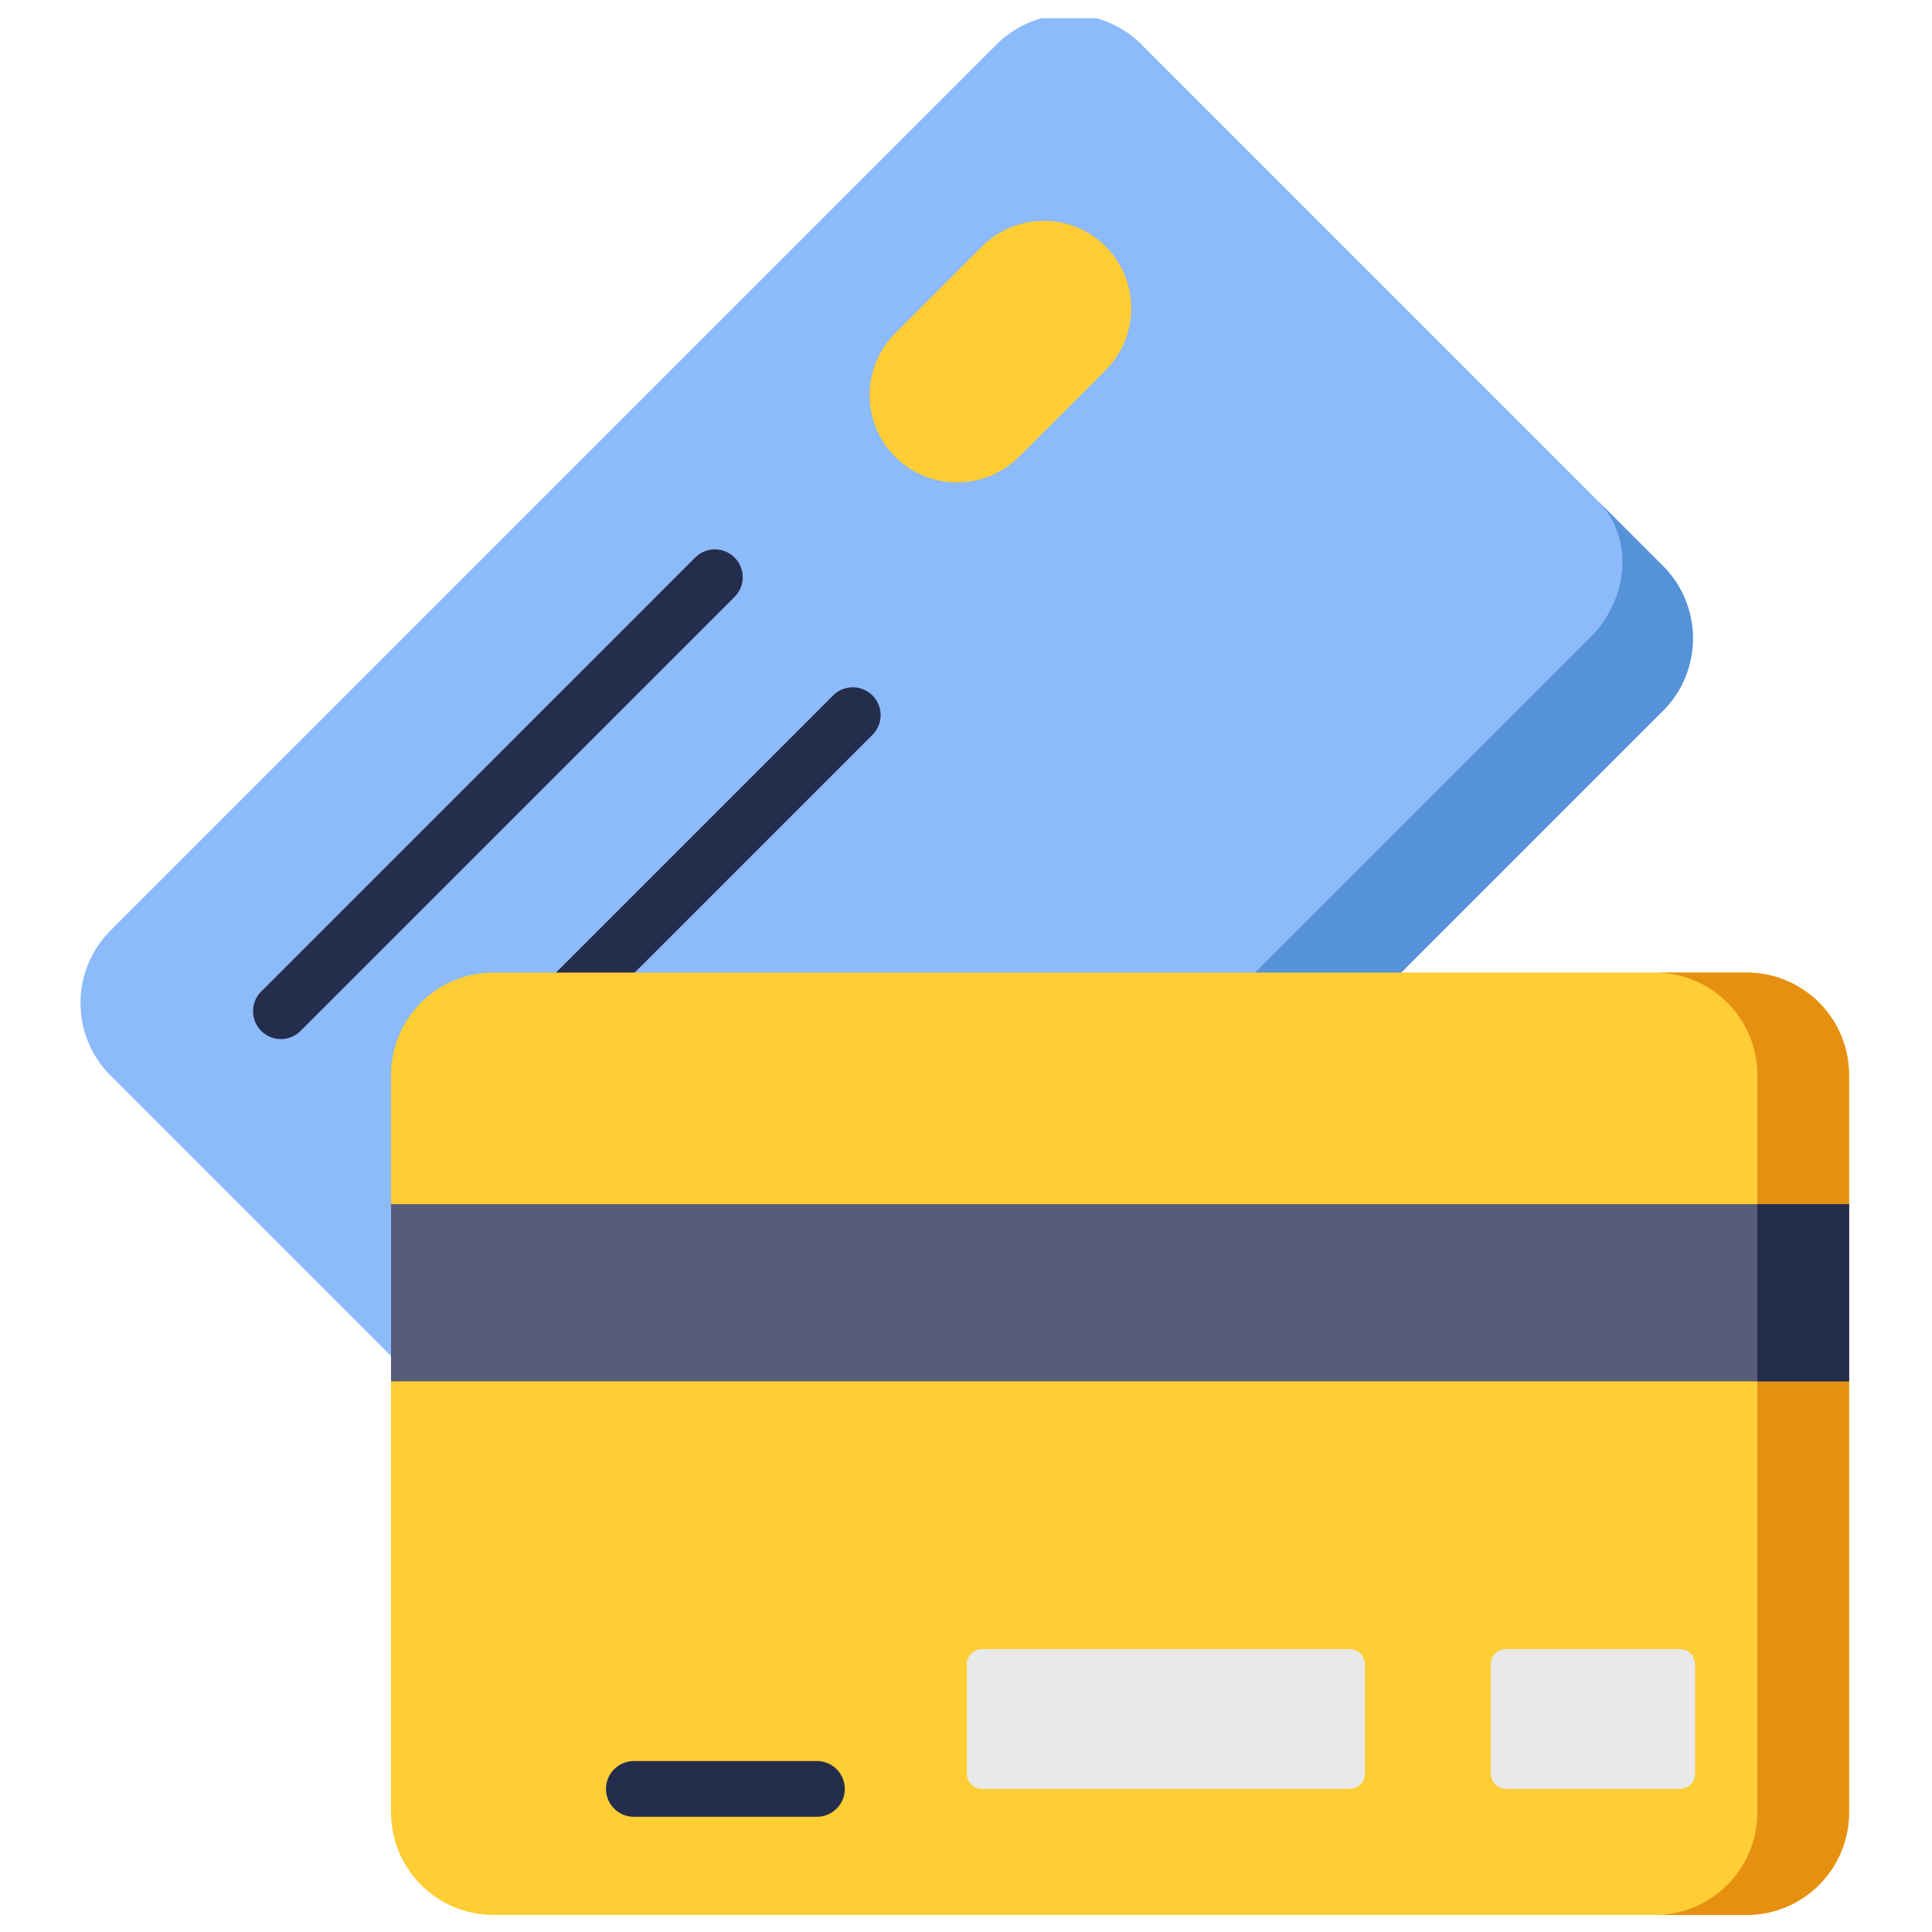
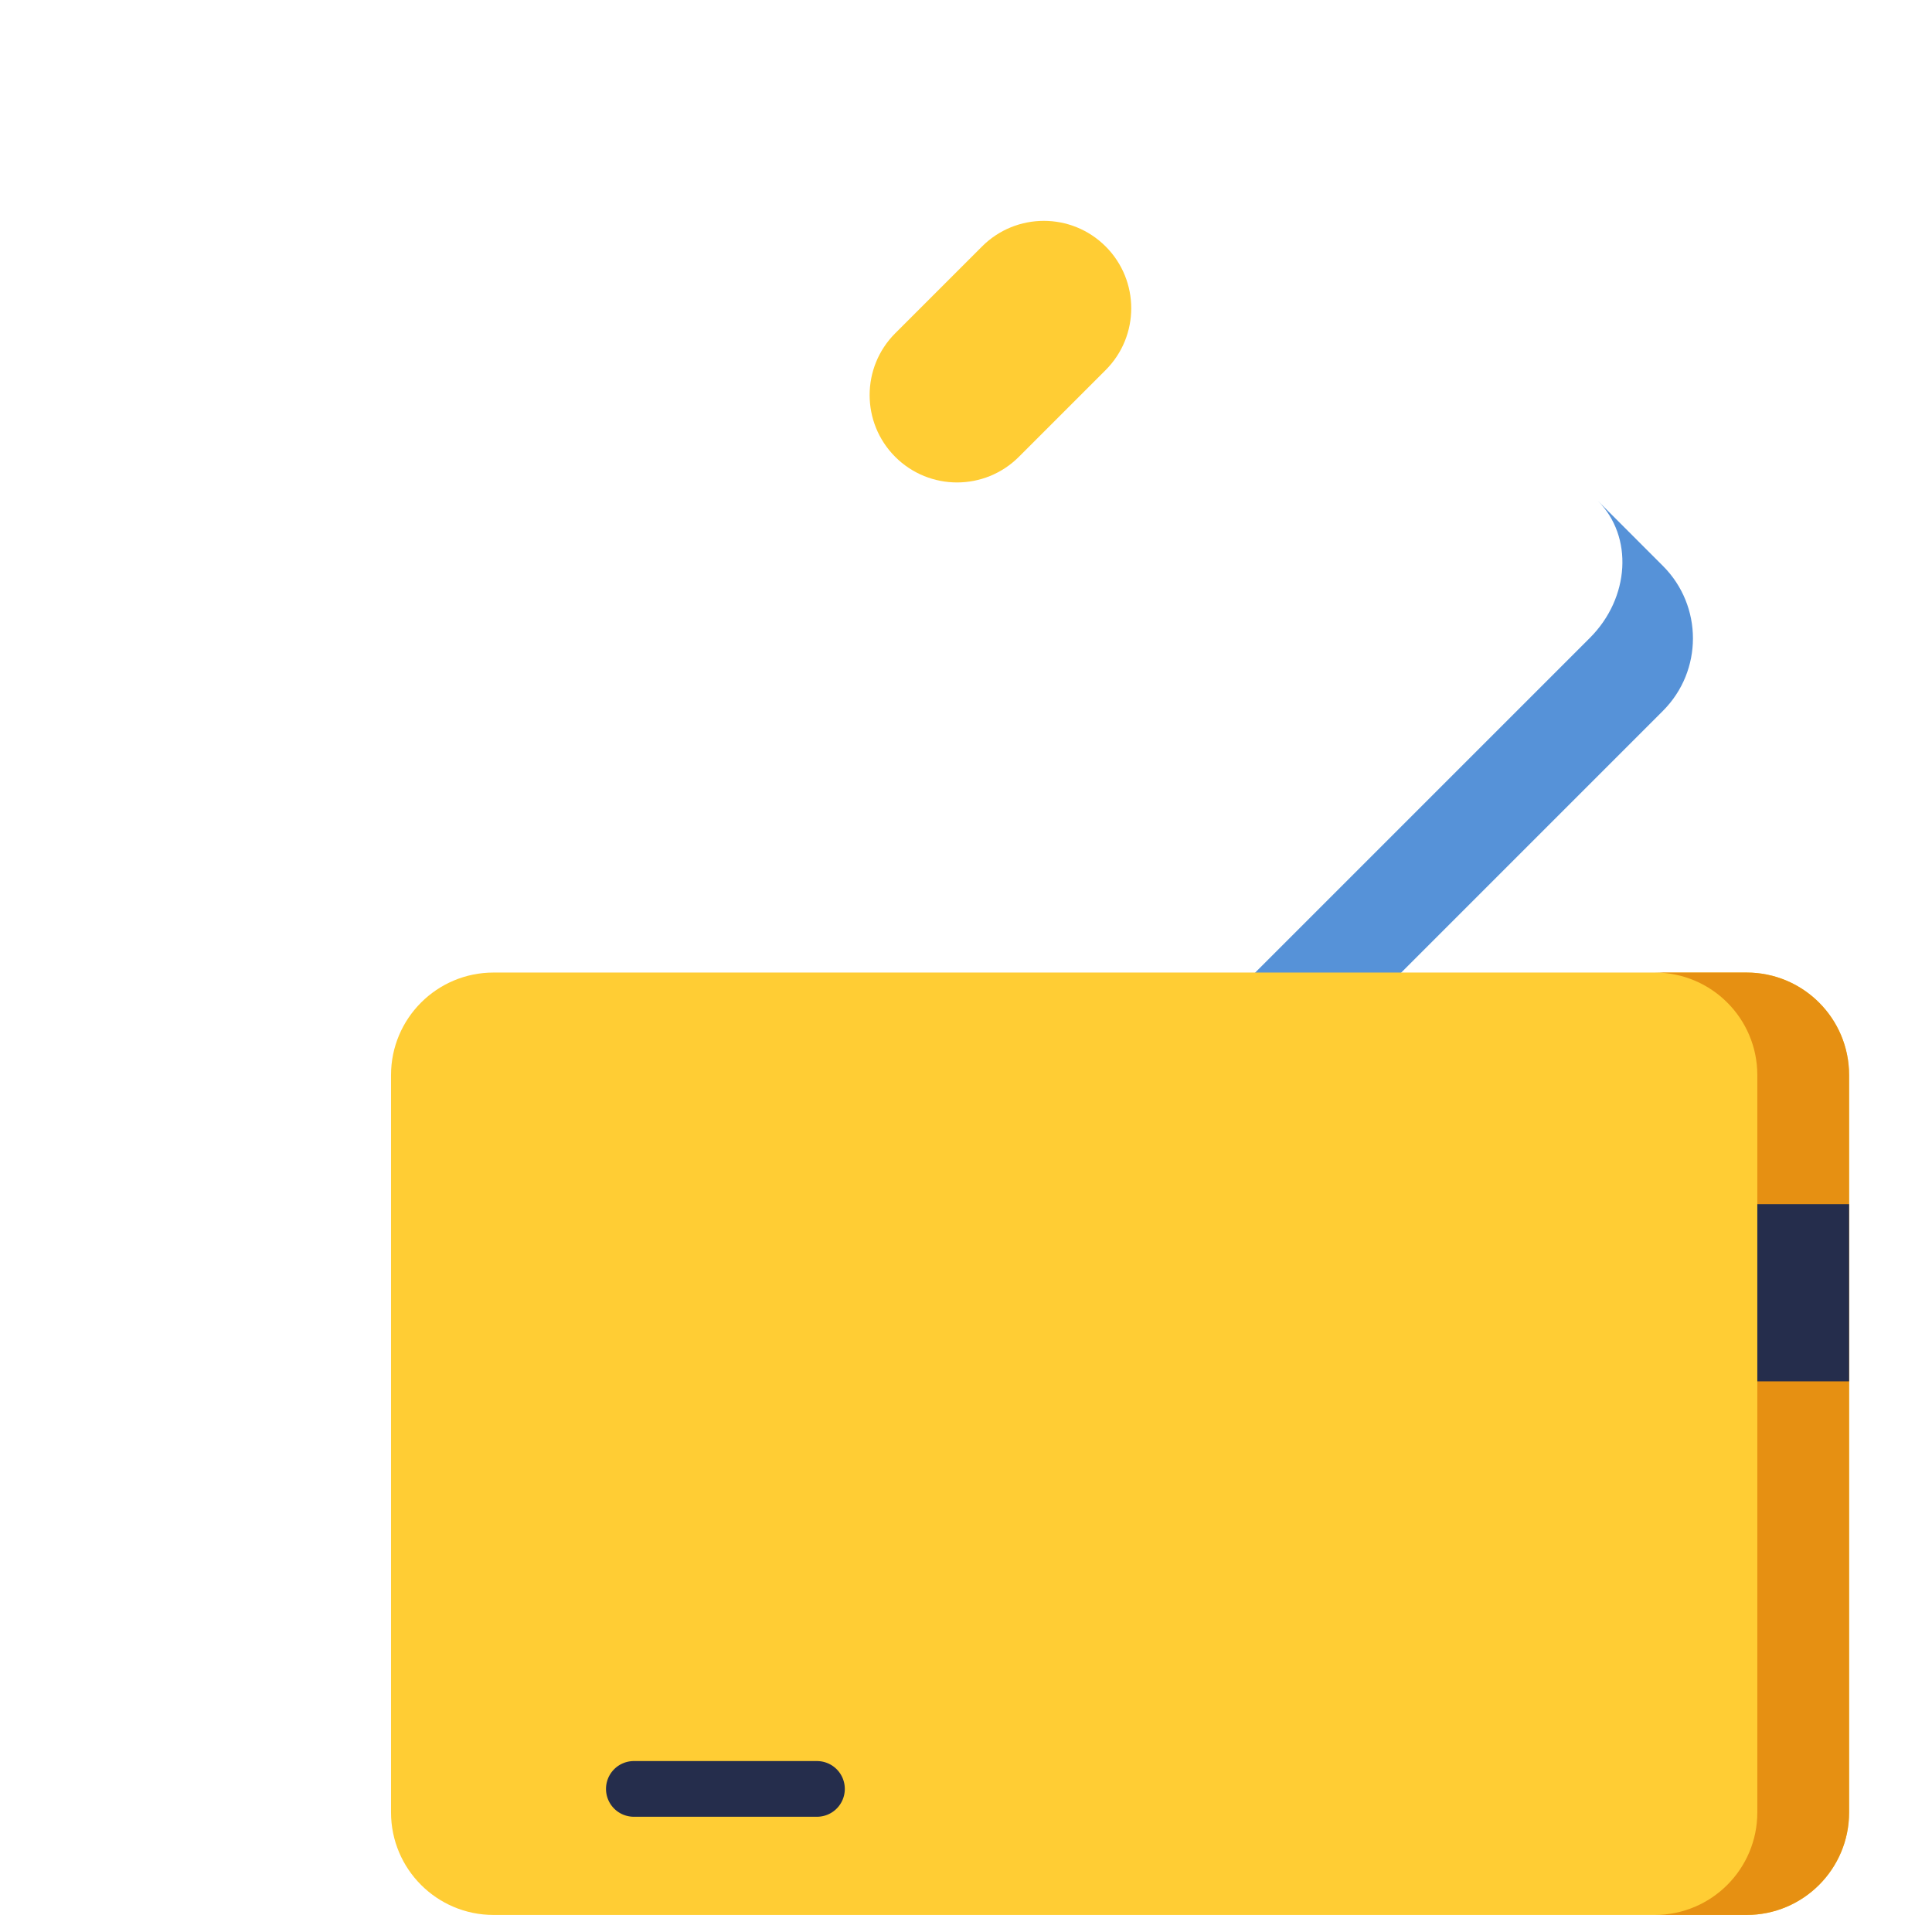
<svg xmlns="http://www.w3.org/2000/svg" xml:space="preserve" style="fill-rule:evenodd;clip-rule:evenodd;stroke-linejoin:round;stroke-miterlimit:2" viewBox="0 0 120 120">
  <g>
    <g transform="translate(4.777 1.13) scale(.231)">
      <clipPath id="a">
        <path d="M0 0h477v511H0z" />
      </clipPath>
      <g clip-path="url(#a)">
-         <path d="m426.445 186.254-238.23 238.23c-10.766 10.766-28.223 10.766-38.985 0L9.039 284.297c-10.766-10.77-10.766-28.223 0-38.988L247.27 7.074c10.765-10.762 28.218-10.762 38.984 0l140.191 140.192c10.77 10.765 10.77 28.222 0 38.988Z" style="fill:#8cbafa;fill-rule:nonzero" />
        <path d="m426.445 147.266-17.492-17.496c9.586 9.585 8.625 26.085-2.137 36.851L168.582 404.852c-10.766 10.769-27.262 11.722-36.852 2.136l17.5 17.496c10.762 10.766 28.219 10.766 38.985 0l238.23-238.23c10.77-10.766 10.77-28.223 0-38.988Z" style="fill:#5692d8;fill-rule:nonzero" />
-         <path d="M54.848 274.492a7.462 7.462 0 0 1-5.293-2.195 7.48 7.48 0 0 1 0-10.586L166.242 145.02a7.488 7.488 0 0 1 10.586 0c2.922 2.925 2.922 7.668 0 10.585L60.137 272.301a7.473 7.473 0 0 1-5.289 2.191ZM91.93 311.574a7.462 7.462 0 0 1-5.293-2.195 7.48 7.48 0 0 1 0-10.586l116.691-116.688a7.477 7.477 0 0 1 10.582 0 7.48 7.48 0 0 1 0 10.586L97.223 309.379a7.476 7.476 0 0 1-5.293 2.195Z" style="fill:#252d4c;fill-rule:nonzero" />
        <path d="m243.379 61.375-23.348 23.344c-9.176 9.176-9.176 24.054 0 33.23 9.18 9.176 24.059 9.176 33.239 0l23.339-23.34c9.176-9.179 9.176-24.054 0-33.234-9.175-9.176-24.058-9.176-33.23 0ZM448.941 256.61H112.026c-15.221 0-27.565 12.339-27.565 27.566v198.258c0 15.226 12.344 27.57 27.565 27.57h336.915c15.227 0 27.567-12.344 27.567-27.57V284.176c.004-15.227-12.34-27.566-27.567-27.566Z" style="fill:#ffcd34;fill-rule:nonzero" />
        <path d="M448.941 256.61h-24.675c15.222 0 27.566 12.339 27.566 27.566v198.258c0 15.226-12.344 27.57-27.566 27.57h24.675c15.227 0 27.567-12.344 27.567-27.57V284.176c.004-15.227-12.34-27.566-27.567-27.566Z" style="fill:#e69012;fill-rule:nonzero" />
-         <path d="m84.461 318.891 392.051.001v47.633H84.461v-47.634Z" style="fill:#575b7a;fill-rule:nonzero" />
        <path d="m451.832 318.891 24.676.001v47.633h-24.676v-47.634Z" style="fill:#252d4c;fill-rule:nonzero" />
-         <path d="M380.152 442.625v29.379a4.111 4.111 0 0 0 4.114 4.113h46.726c2.27 0 4.113-1.84 4.113-4.113v-29.379a4.115 4.115 0 0 0-4.113-4.113h-46.726a4.113 4.113 0 0 0-4.114 4.113ZM239.273 442.625v29.379a4.114 4.114 0 0 0 4.114 4.113h98.828a4.111 4.111 0 0 0 4.113-4.113v-29.379c0-2.27-1.84-4.113-4.113-4.113h-98.828a4.116 4.116 0 0 0-4.114 4.113Z" style="fill:#e9e9ea;fill-rule:nonzero" />
        <path d="M198.988 483.602H149.75a7.483 7.483 0 0 1-7.484-7.485 7.483 7.483 0 0 1 7.484-7.488h49.238a7.484 7.484 0 0 1 7.485 7.488 7.484 7.484 0 0 1-7.485 7.485Z" style="fill:#252d4c;fill-rule:nonzero" />
      </g>
    </g>
  </g>
</svg>